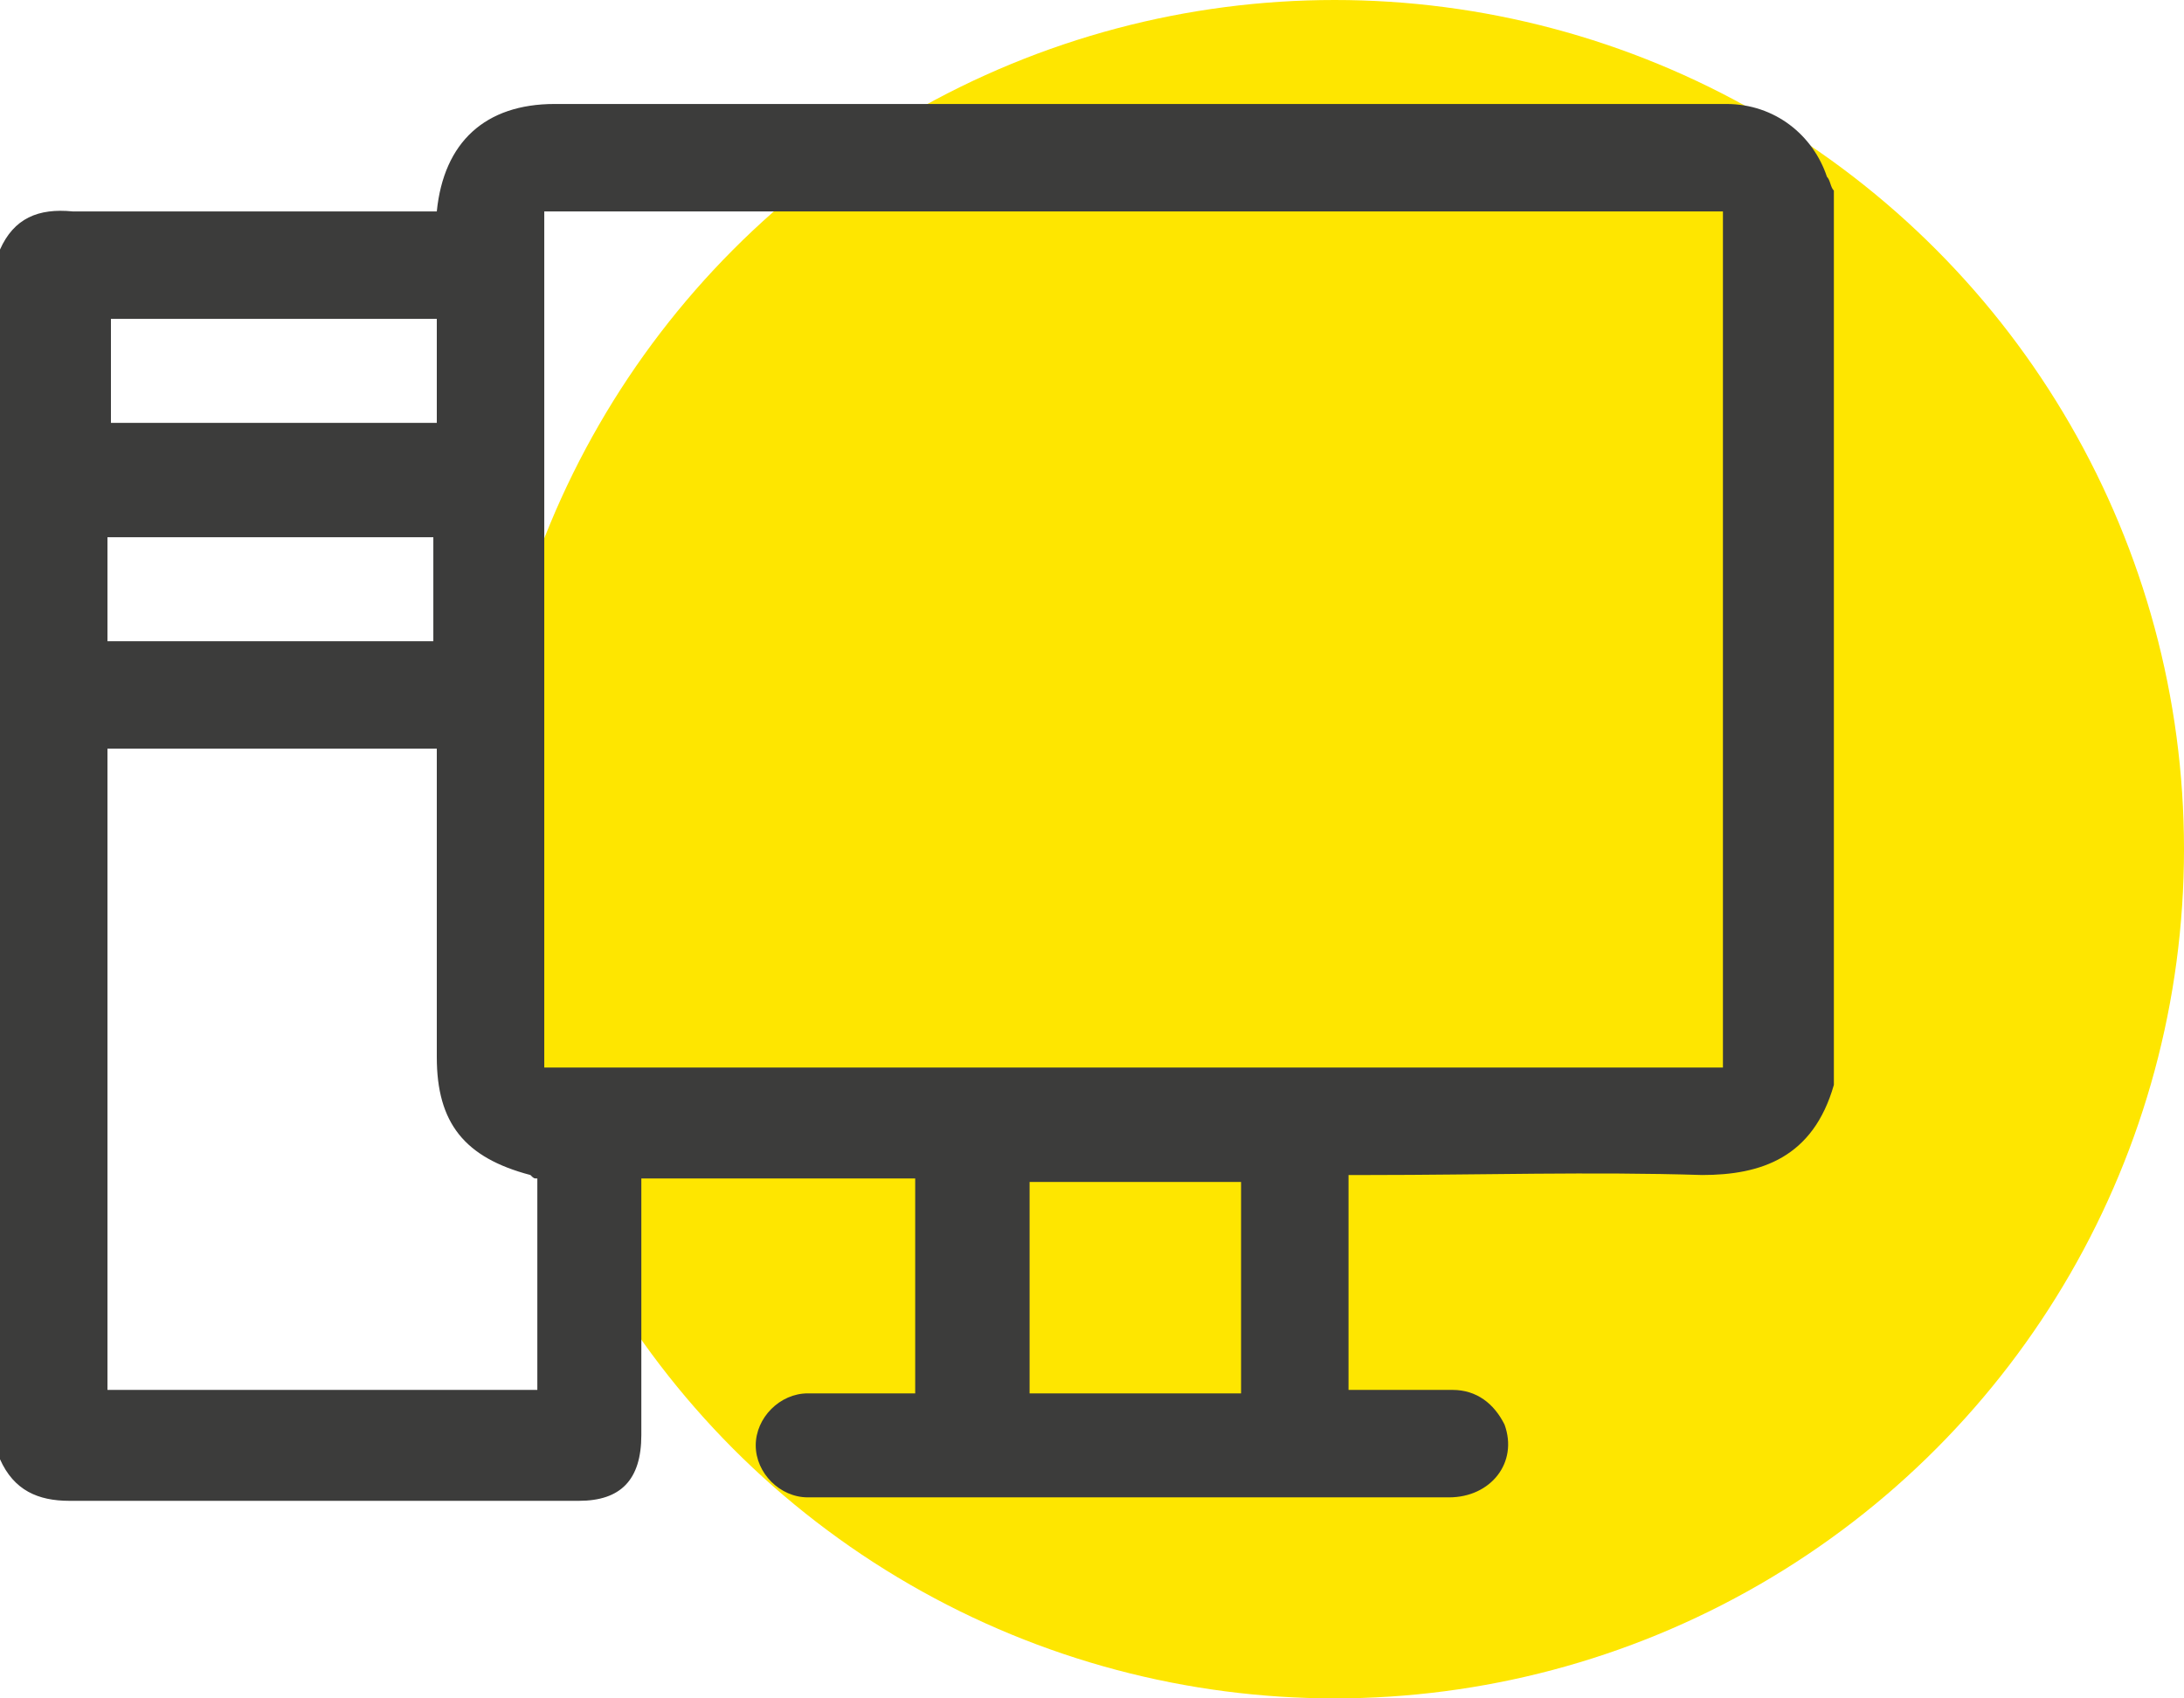
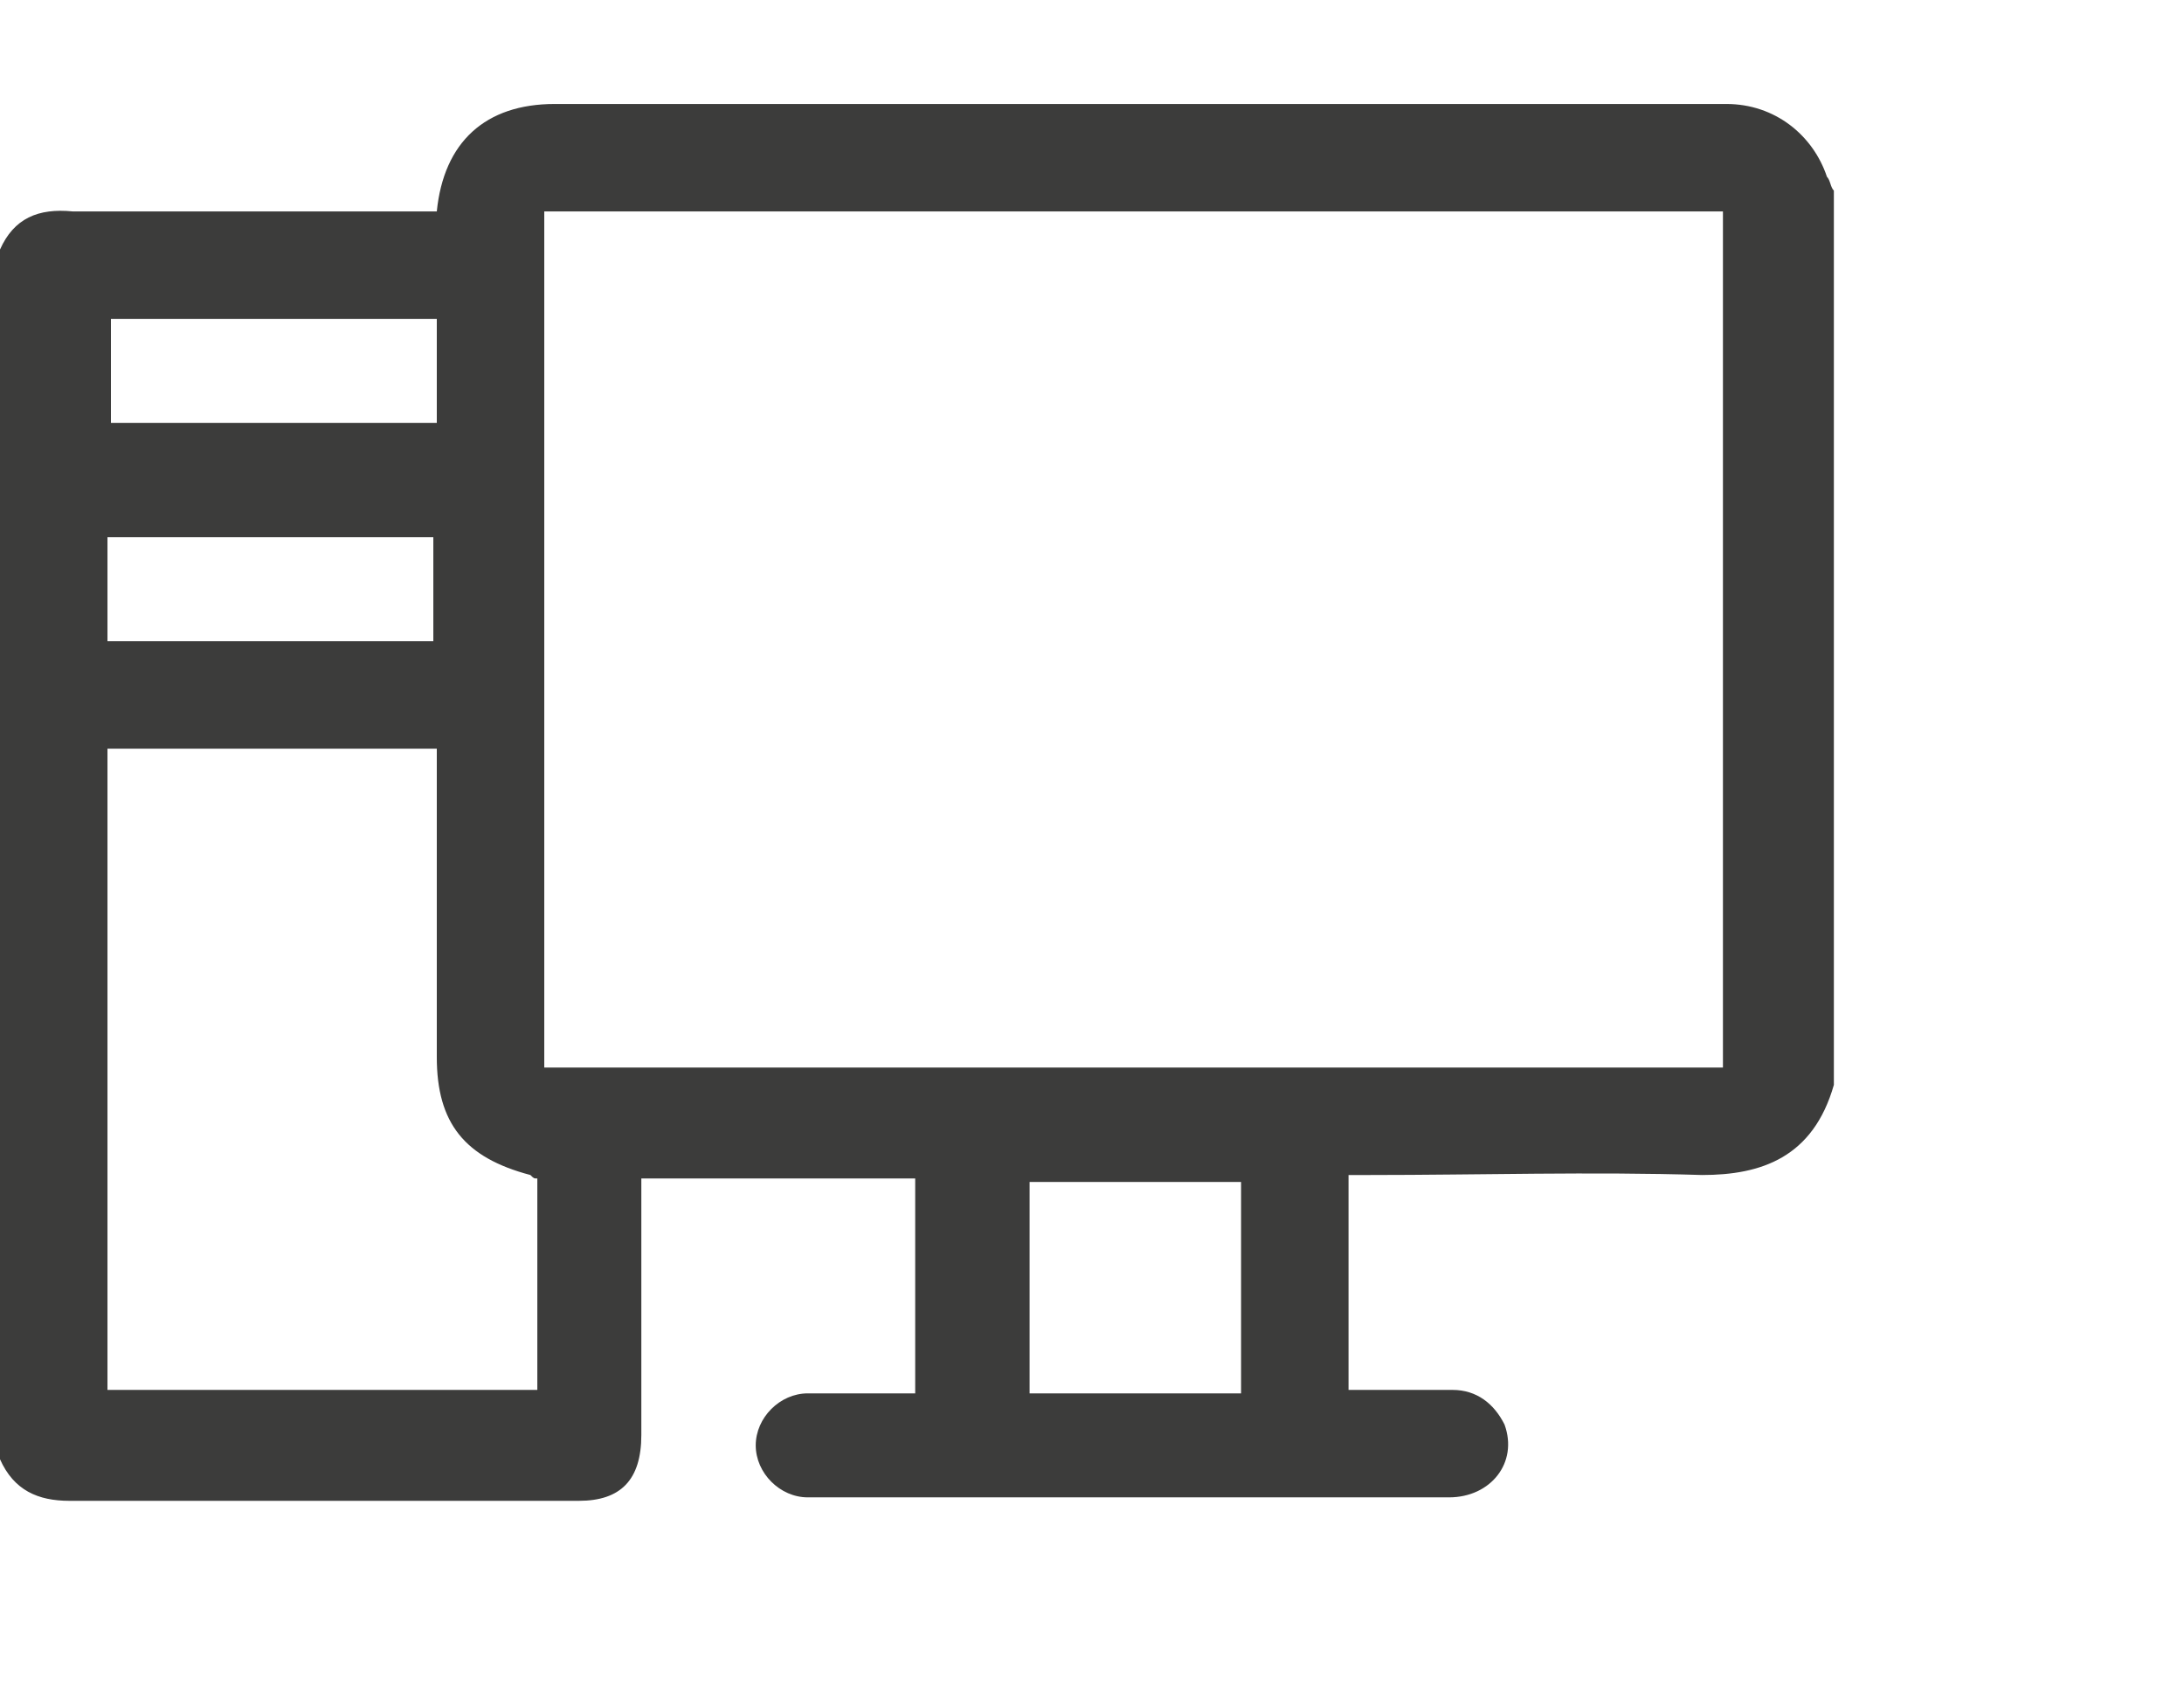
<svg xmlns="http://www.w3.org/2000/svg" width="63" height="49" viewBox="0 0 63 49" fill="none">
-   <circle cx="38.5" cy="24.5" r="24.5" fill="#FEE600" />
-   <path d="M0 42.1C0 30.5 0 18.9 0 7.2C0.4 6.3 1.1 6 2.1 6.1C5.4 6.1 8.7 6.1 12.1 6.1C12.3 6.1 12.5 6.1 12.6 6.1C12.8 4.1 14 3 16 3C25.8 3 35.6 3 45.4 3C46.9 3 48.4 3 49.8 3C51.2 3 52.3 3.9 52.7 5.1C52.8 5.2 52.8 5.4 52.9 5.5C52.9 14.1 52.9 22.7 52.9 31.3C52.3 33.4 50.8 33.9 49.1 33.9C45.9 33.8 42.7 33.9 39.5 33.9C39.3 33.9 39.1 33.9 38.9 33.9C38.9 36 38.9 38 38.9 40.1C39.9 40.1 40.9 40.1 41.9 40.1C42.6 40.1 43.1 40.5 43.4 41.1C43.8 42.2 43 43.2 41.8 43.2C36.4 43.2 31.1 43.2 25.7 43.2C24.9 43.2 24.1 43.2 23.3 43.2C22.5 43.2 21.8 42.5 21.8 41.7C21.8 40.9 22.5 40.2 23.3 40.2C23.6 40.2 23.8 40.2 24.1 40.2C24.9 40.2 25.7 40.2 26.4 40.2C26.4 38.1 26.4 36.1 26.4 34C23.7 34 21.1 34 18.5 34C18.5 34.2 18.5 34.4 18.5 34.6C18.5 36.9 18.5 39.1 18.5 41.4C18.5 42.7 17.9 43.3 16.7 43.3C11.8 43.3 6.9 43.3 2 43.3C1.1 43.3 0.4 43 0 42.1ZM15.7 30.8C27.1 30.8 38.4 30.8 49.7 30.8C49.7 22.5 49.7 14.3 49.7 6.1C38.3 6.1 27 6.1 15.7 6.1C15.7 14.4 15.7 22.6 15.7 30.8ZM3.1 40.1C7.2 40.1 11.3 40.1 15.5 40.1C15.5 38 15.5 36 15.5 34C15.4 34 15.4 34 15.3 33.9C13.4 33.4 12.6 32.4 12.6 30.5C12.6 27.7 12.6 24.9 12.6 22.1C12.6 21.9 12.6 21.7 12.6 21.6C9.4 21.6 6.3 21.6 3.1 21.6C3.1 27.8 3.1 34 3.1 40.1ZM35.8 40.2C35.8 38.1 35.8 36.1 35.8 34.1C33.7 34.1 31.7 34.1 29.7 34.1C29.7 36.2 29.7 38.2 29.7 40.2C31.7 40.2 33.7 40.2 35.8 40.2ZM12.6 9.2C9.4 9.2 6.3 9.2 3.2 9.2C3.2 10.2 3.2 11.2 3.2 12.2C6.4 12.2 9.5 12.2 12.6 12.2C12.6 11.3 12.6 10.3 12.6 9.2ZM3.1 18.5C6.3 18.5 9.4 18.5 12.5 18.5C12.5 17.5 12.5 16.5 12.5 15.5C9.3 15.5 6.2 15.5 3.1 15.5C3.1 16.4 3.1 17.4 3.1 18.5Z" fill="#3C3C3B" />
+   <path d="M0 42.1C0 30.5 0 18.9 0 7.2C0.4 6.3 1.1 6 2.1 6.1C5.4 6.1 8.7 6.1 12.1 6.1C12.3 6.1 12.5 6.1 12.6 6.1C12.8 4.1 14 3 16 3C25.8 3 35.6 3 45.4 3C46.9 3 48.4 3 49.8 3C51.2 3 52.3 3.9 52.7 5.1C52.8 5.2 52.8 5.4 52.9 5.5C52.9 14.1 52.9 22.7 52.9 31.3C52.3 33.4 50.8 33.9 49.1 33.9C45.9 33.8 42.7 33.9 39.5 33.9C39.3 33.9 39.1 33.9 38.9 33.9C38.9 36 38.9 38 38.9 40.1C39.9 40.1 40.9 40.1 41.9 40.1C42.6 40.1 43.1 40.5 43.4 41.1C43.8 42.2 43 43.2 41.8 43.2C36.4 43.2 31.1 43.2 25.7 43.2C24.9 43.2 24.1 43.2 23.3 43.2C22.5 43.2 21.8 42.5 21.8 41.7C21.8 40.9 22.5 40.2 23.3 40.2C23.6 40.2 23.8 40.2 24.1 40.2C24.9 40.2 25.7 40.2 26.4 40.2C26.4 38.1 26.4 36.1 26.4 34C23.7 34 21.1 34 18.5 34C18.5 34.2 18.5 34.4 18.5 34.6C18.5 36.9 18.5 39.1 18.5 41.4C18.5 42.7 17.9 43.3 16.7 43.3C11.8 43.3 6.9 43.3 2 43.3C1.1 43.3 0.4 43 0 42.1M15.7 30.8C27.1 30.8 38.4 30.8 49.7 30.8C49.7 22.5 49.7 14.3 49.7 6.1C38.3 6.1 27 6.1 15.7 6.1C15.7 14.4 15.7 22.6 15.7 30.8ZM3.1 40.1C7.2 40.1 11.3 40.1 15.5 40.1C15.5 38 15.5 36 15.5 34C15.4 34 15.4 34 15.3 33.9C13.4 33.4 12.6 32.4 12.6 30.5C12.6 27.7 12.6 24.9 12.6 22.1C12.6 21.9 12.6 21.7 12.6 21.6C9.4 21.6 6.3 21.6 3.1 21.6C3.1 27.8 3.1 34 3.1 40.1ZM35.8 40.2C35.8 38.1 35.8 36.1 35.8 34.1C33.7 34.1 31.7 34.1 29.7 34.1C29.7 36.2 29.7 38.2 29.7 40.2C31.7 40.2 33.7 40.2 35.8 40.2ZM12.6 9.2C9.4 9.2 6.3 9.2 3.2 9.2C3.2 10.2 3.2 11.2 3.2 12.2C6.4 12.2 9.5 12.2 12.6 12.2C12.6 11.3 12.6 10.3 12.6 9.2ZM3.1 18.5C6.3 18.5 9.4 18.5 12.5 18.5C12.5 17.5 12.5 16.5 12.5 15.5C9.3 15.5 6.2 15.5 3.1 15.5C3.1 16.4 3.1 17.4 3.1 18.5Z" fill="#3C3C3B" />
</svg>